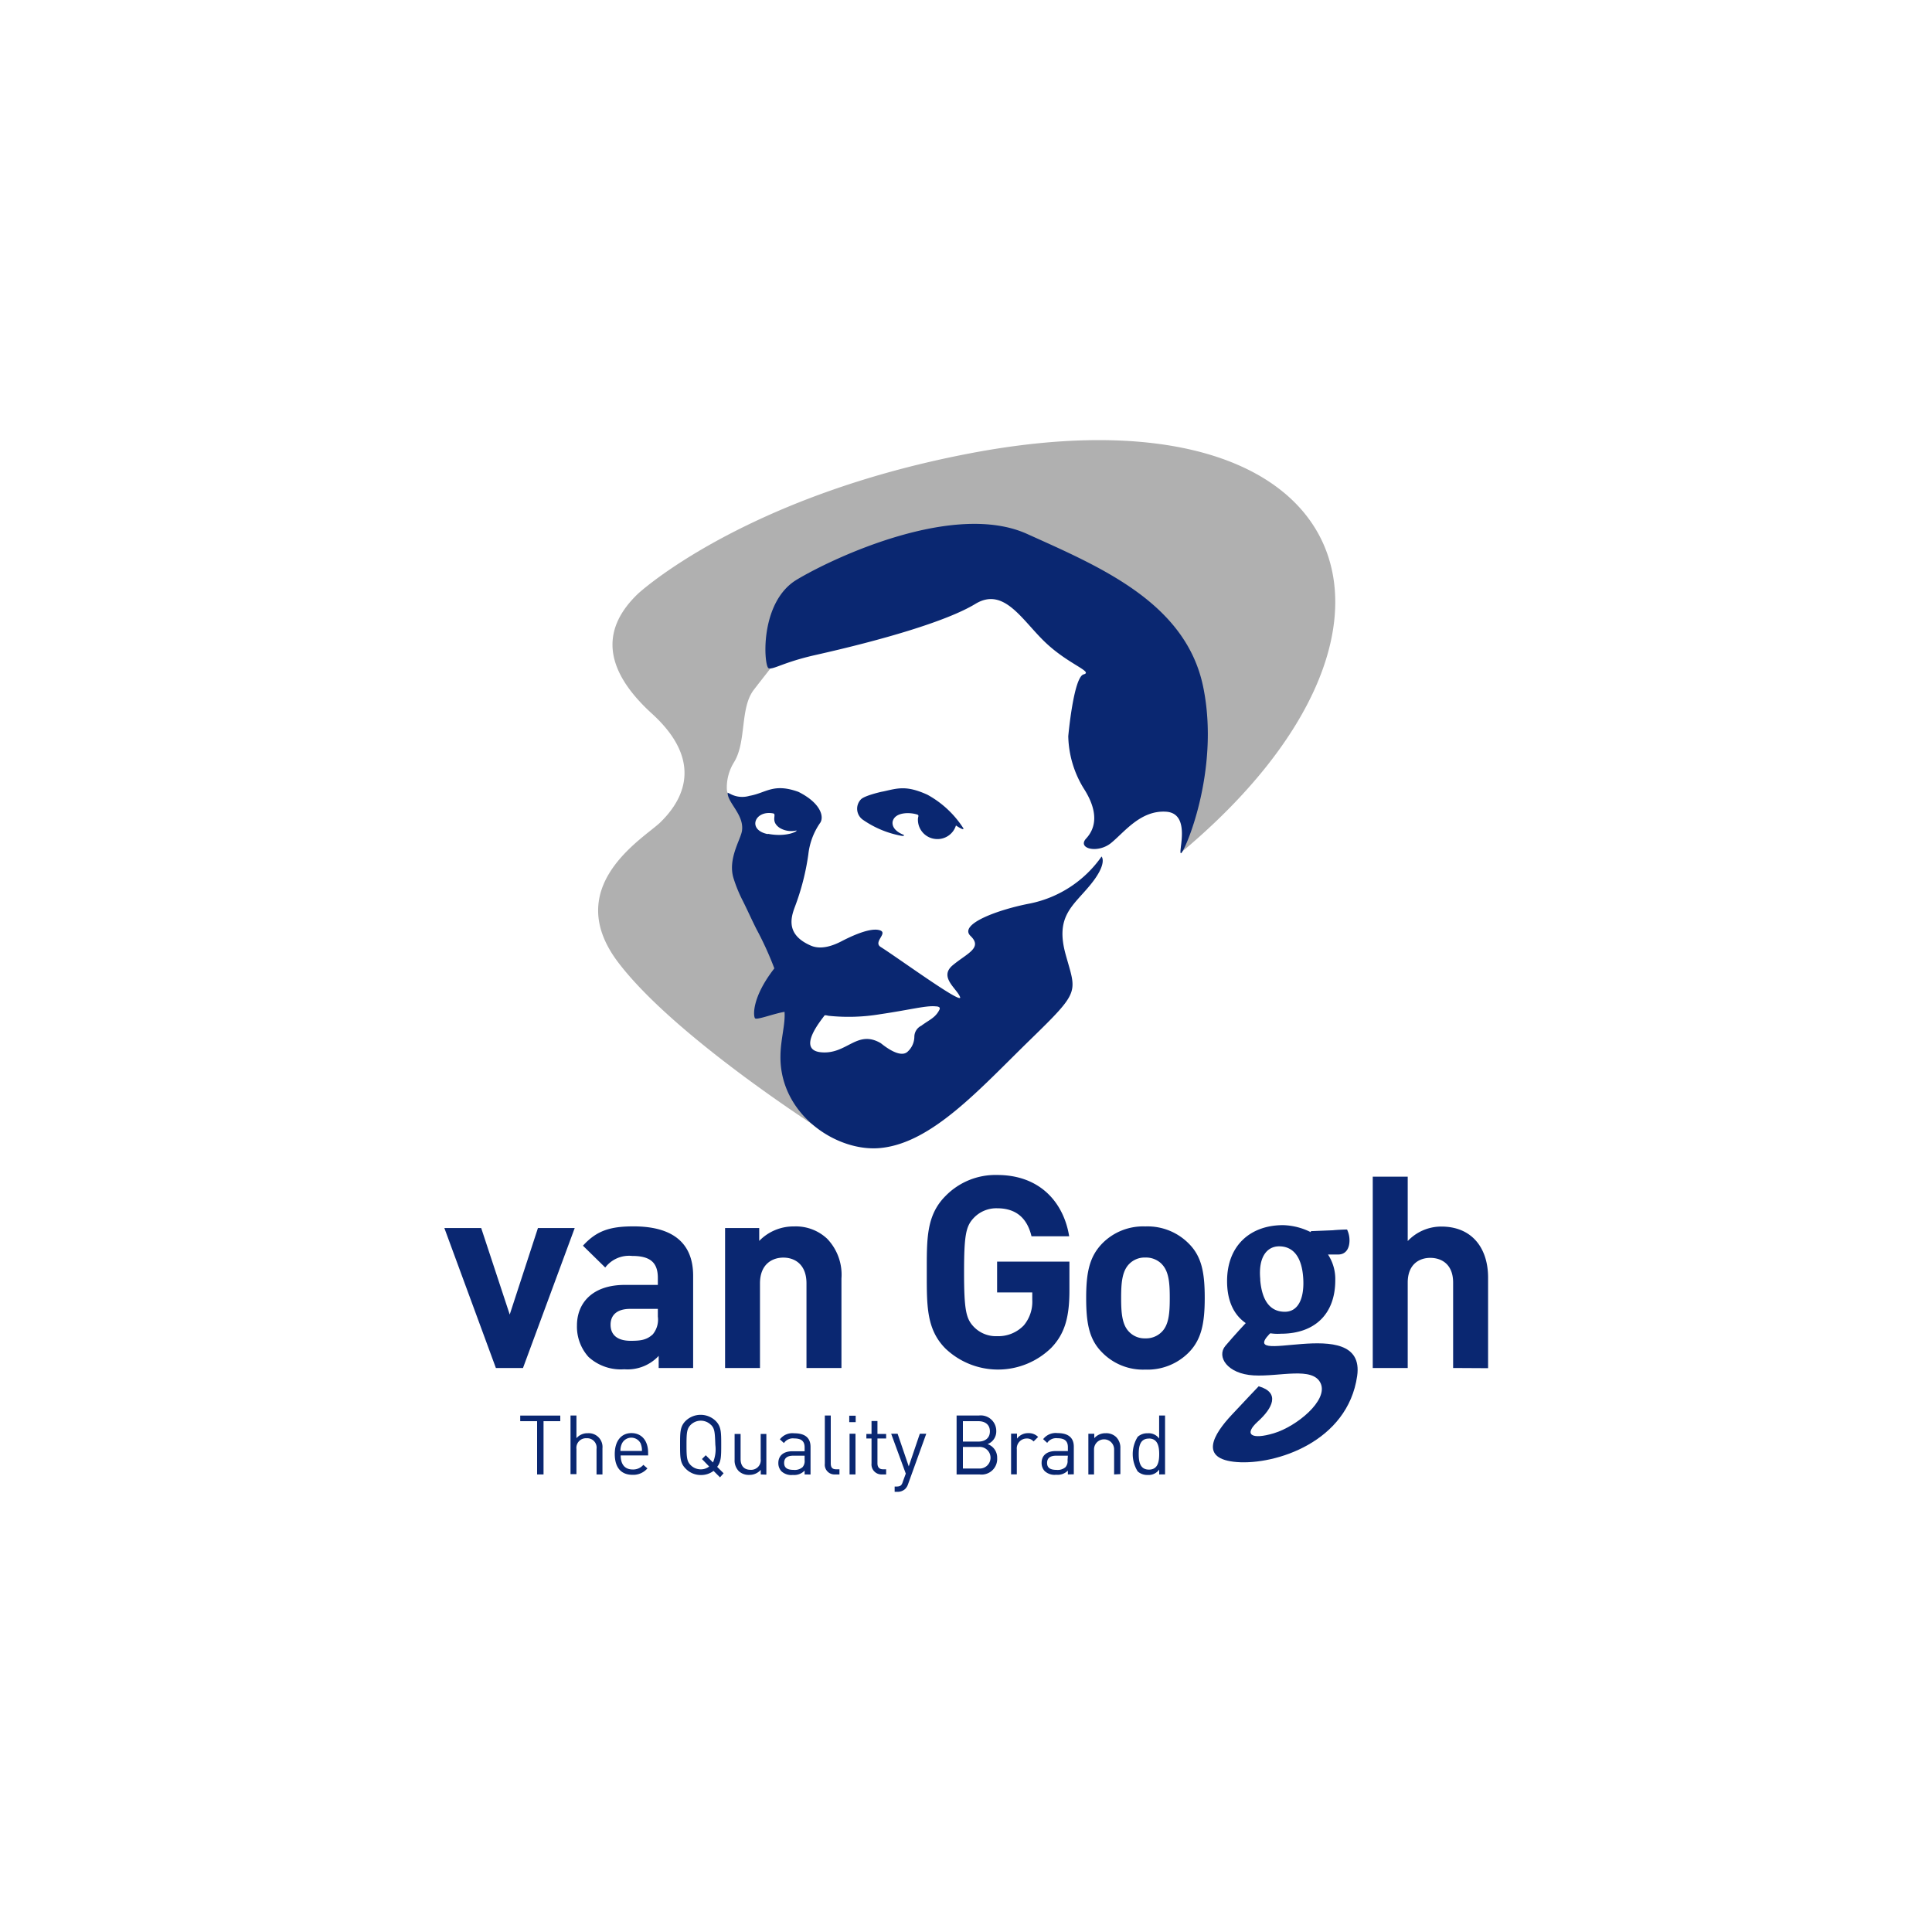
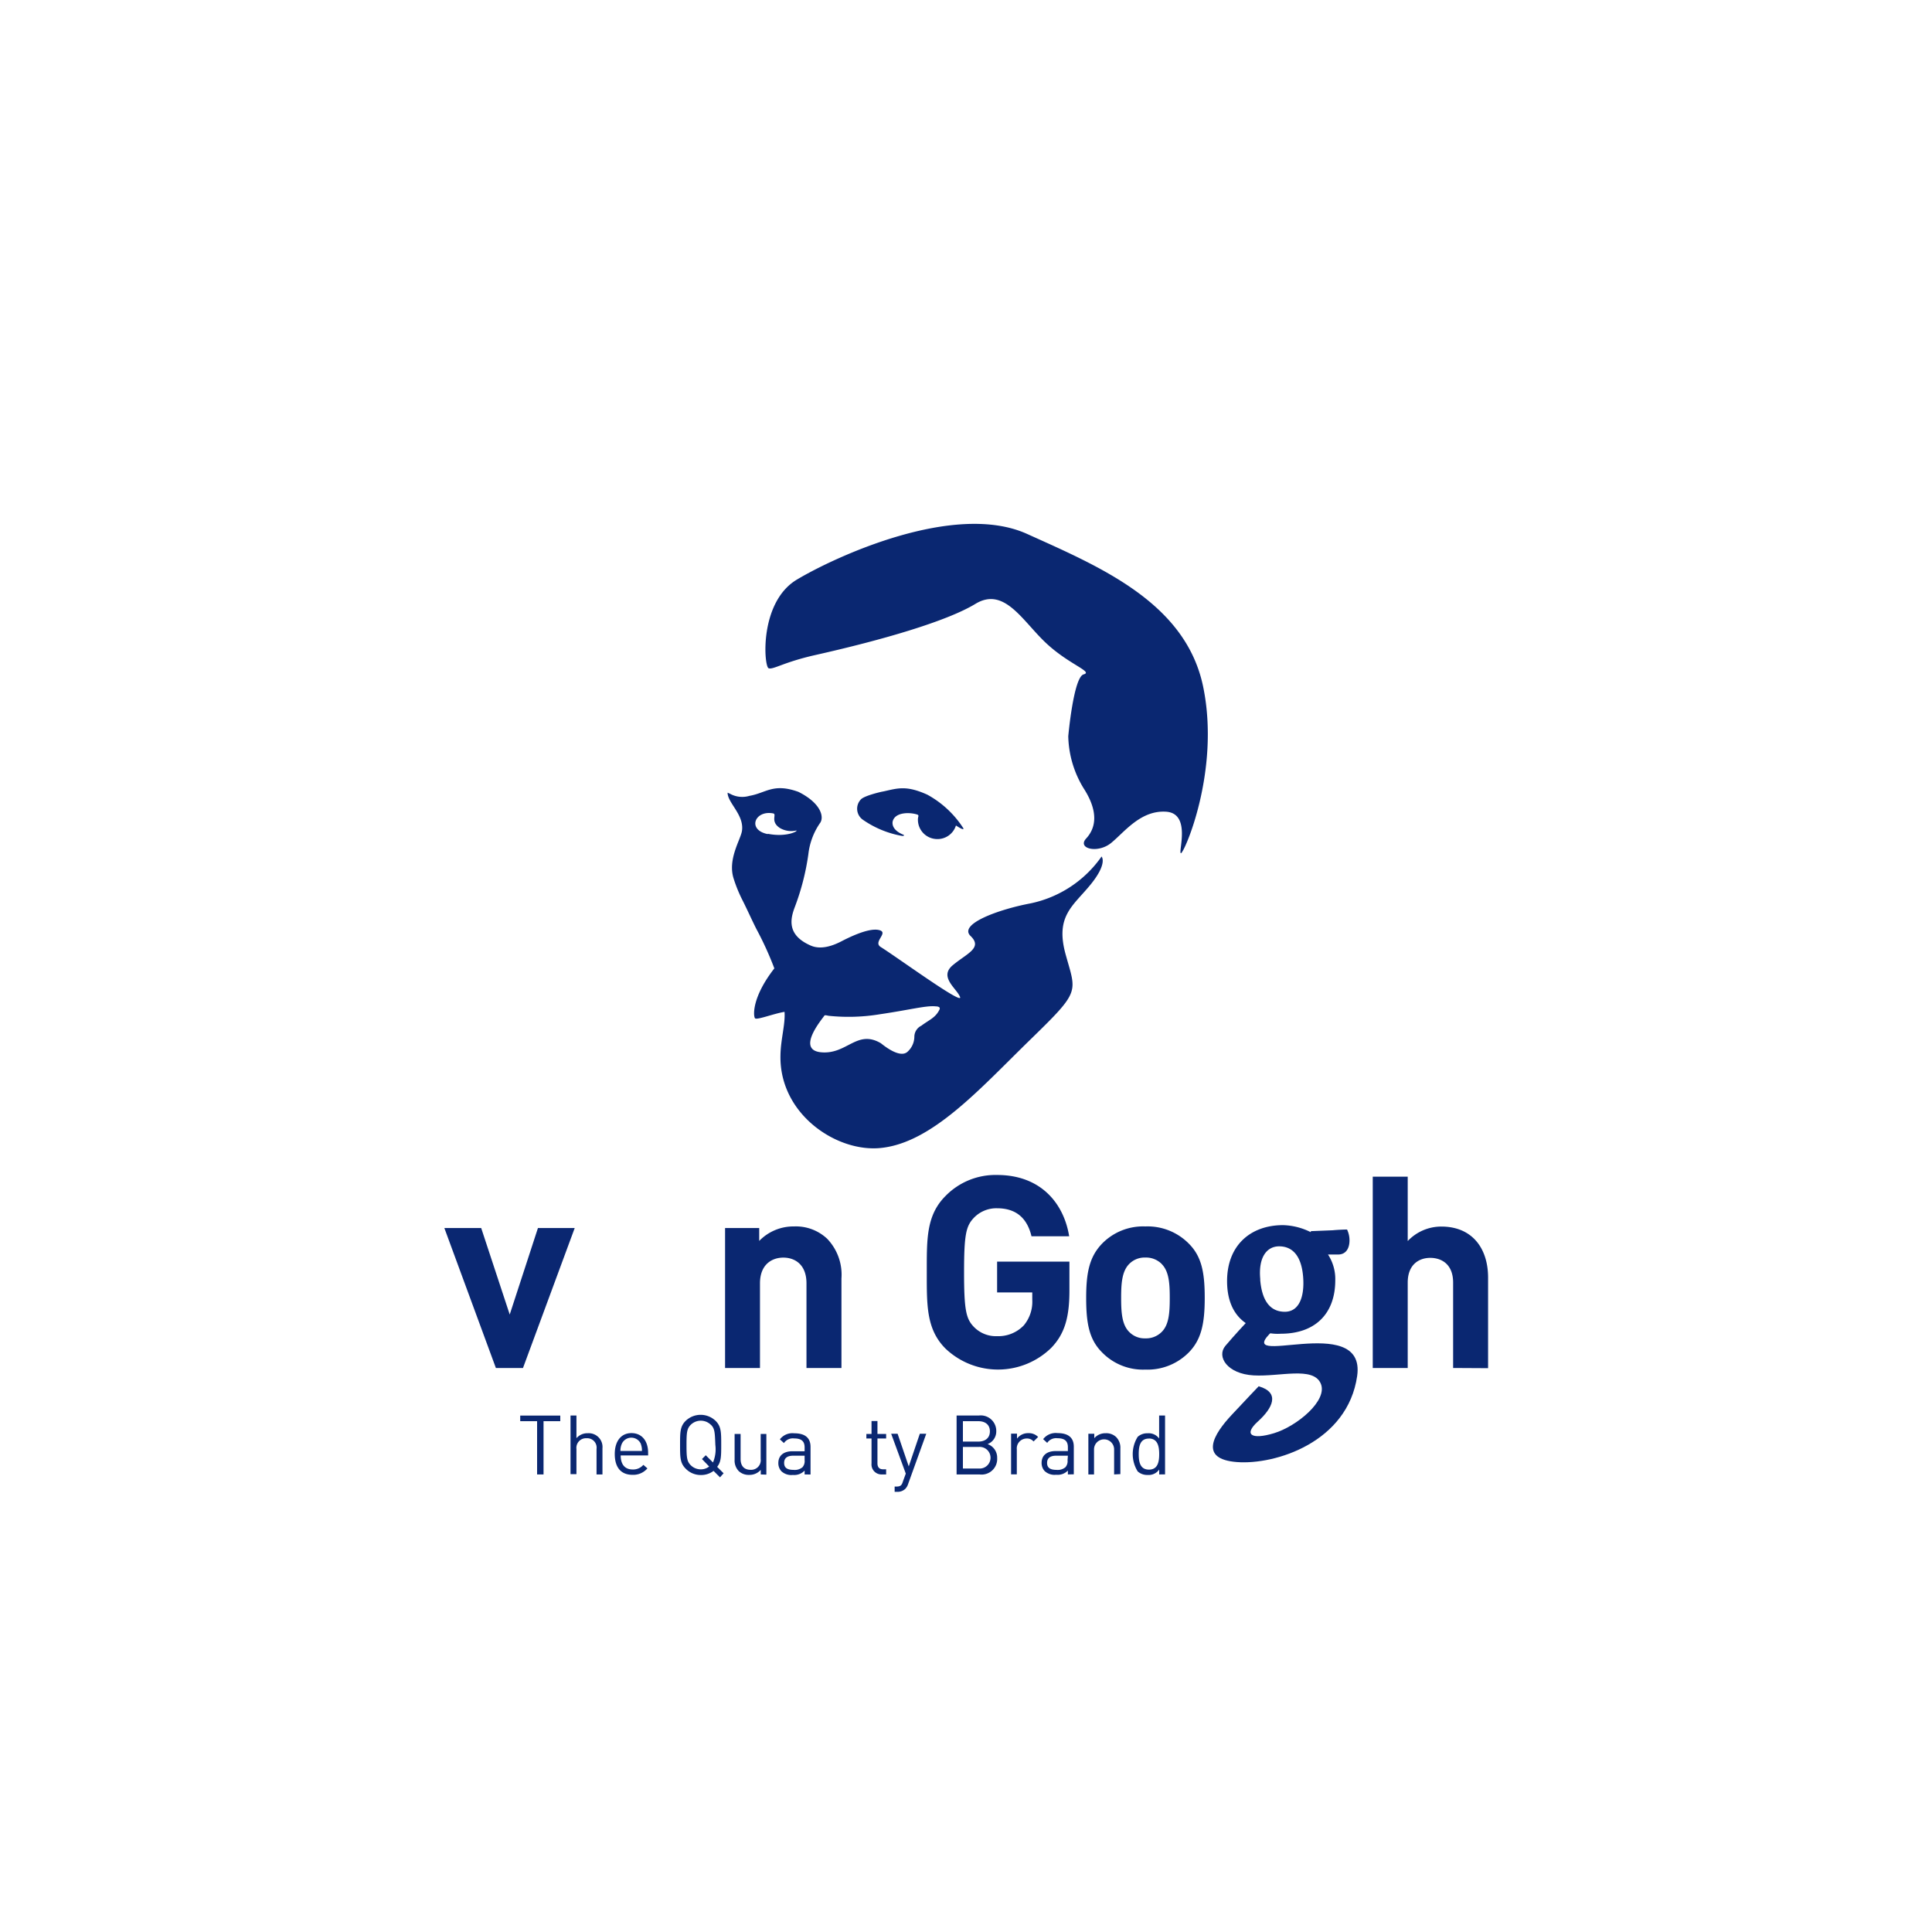
<svg xmlns="http://www.w3.org/2000/svg" id="Van_Gogh" data-name="Van Gogh" viewBox="0 0 300 300">
  <title>VanGogh-Brands-Art&amp;amp;Colour</title>
-   <path d="M150.54,70.41c59.78-11.44,75.12,26.71,32.82,62v-.83a16.51,16.51,0,0,0,.59-3c2.1-10.3-17.77-35.72-17.77-35.72L148.95,86,124.47,97.72s-5.26,6.57-7.43,9.41-1.09,8.08-3.08,11.26a7.43,7.43,0,0,0-1.1,4c0,2,2.32,3.3,3.08,4.79,1.28,2.48,4.36,13.31,4.36,13.31l1.81,12.09,2.72,6.57,1.46,8,3.21,6.19-.95,2.8S105,161.31,96,149.45s4.07-19.34,6.55-21.77,7.63-8.72-1.31-16.86c-7.3-6.65-8.14-12.89-2.21-18.59C99,92.24,115.22,77.16,150.54,70.41Z" fill="#b0b0b0" />
  <path d="M145.31,130.28a3,3,0,0,0,3.13-2.1s1.26.87,1.16.45a15.45,15.45,0,0,0-5.6-5.23c-3.26-1.48-4.61-1-6.77-.52l-.36.07s-2.57.57-3.17,1.16a2.09,2.09,0,0,0,.33,3.21,15.32,15.32,0,0,0,5.93,2.46c.43.08.56-.09.23-.2-2-.85-1.56-2.09-1.56-2.09.41-1.4,2.65-1.39,3.82-1a.22.22,0,0,1,.15.29,2.34,2.34,0,0,0-.06.33A3,3,0,0,0,145.31,130.28Z" fill="#0a2771" />
  <path d="M186.84,106.7C184.16,93.56,170.75,88,159.49,82.91S129.63,86.48,123.74,90s-5.13,13.54-4.38,13.77,2.29-.94,7.26-2.06c10.33-2.32,20.38-5.23,24.84-7.94s7.26,2.57,10.88,6,7.48,4.53,5.92,4.95-2.38,9.6-2.38,9.6a16.09,16.09,0,0,0,2.37,8.06c2.44,3.77,1.86,6.25.41,7.82s1.8,2.39,3.88.69,4.57-5.09,8.51-4.85,1.89,6.24,2.31,6.45S189.52,119.85,186.84,106.7Z" fill="#0a2771" />
  <path d="M171.05,133A17.9,17.9,0,0,1,160,140.28c-4.87.92-11.23,3.2-9.29,5.06s-.6,2.72-2.78,4.55.66,3.62,1.15,4.93-9.66-6.1-12.32-7.77c-1.29-.81,1.38-2.27-.3-2.64s-4.88,1.28-5.83,1.77c-1.18.61-3.08,1.36-4.71.66-3.8-1.64-3.19-4.18-2.5-6a37.87,37.87,0,0,0,2.1-8.19,10.6,10.6,0,0,1,1.78-4.8c.73-.91.24-3.11-3.32-4.89-3.91-1.41-5,.17-7.61.62a3.92,3.92,0,0,1-2.85-.24,5.5,5.5,0,0,0-.54-.25c0,1.59,2.62,3.46,2.23,5.95-.22,1.37-2.28,4.43-1.27,7.45a21.84,21.84,0,0,0,1.37,3.33c.78,1.55,1.36,2.88,2.14,4.43a50.89,50.89,0,0,1,2.79,6.12c-3.55,4.56-3.27,7.44-3,7.75s2.91-.73,4.58-1c.15,1.88-.6,4.27-.63,6.77l0,0C121,173.05,130,179,136.82,178.25c8-.84,15.4-9.26,23.22-16.87s7.08-7.2,5.43-13.18,1.16-7.51,3.87-10.84S171.05,133,171.05,133Zm-51.83-3.48c-3.27-.65-2-3.78.86-3.21.57.15-.51,1.23,1,2.25a3.49,3.49,0,0,0,2.57.4C124,129,122.2,130.06,119.22,129.47Zm26.7,27.17a3.5,3.5,0,0,1-1.1,1.37c-.28.25-1.21.79-1.75,1.21a1.92,1.92,0,0,0-1.09,1.72,3.17,3.17,0,0,1-1,2.27c-1.24,1.28-4.06-1.18-4.22-1.28-3.7-2.16-5.24,1.78-9.24,1.42s.23-5.26.47-5.67c.07-.12.25-.09.66,0h0a29.82,29.82,0,0,0,8.06-.25c4.58-.67,7.14-1.38,8.61-1.21a1,1,0,0,1,.43.08A.25.25,0,0,1,145.92,156.64Z" fill="#0a2771" />
  <path d="M193.68,205.61c-2.11-1.33-3.14-3.63-3.14-6.68,0-5.55,3.64-8.69,8.69-8.69a10.14,10.14,0,0,1,4.38,1.13c-.1-.05-.16-.1,0-.2l3.49-.14H207c.65-.06,1.67-.11,2.17-.11a3.87,3.87,0,0,1,.38,1.68c0,1.28-.58,2.2-1.76,2.2-.69,0-1,0-1.58,0a6.93,6.93,0,0,1,1.13,4c0,5.25-3.19,8.3-8.45,8.3a7.39,7.39,0,0,1-2.07-.15A20.38,20.38,0,0,1,193.68,205.61Zm2-6.92c.25,3.1,1.42,5,3.83,5,2.2,0,3.08-2.3,2.84-5.4s-1.52-4.76-3.73-4.76C196.73,193.53,195.35,195.2,195.7,198.69Z" fill="#0a2771" />
  <path d="M81.21,212.42H77l-8-21.73h5.72l4.43,13.43,4.38-13.43h5.71Z" fill="#0a2771" />
-   <path d="M102.28,212.42v-1.88a6.6,6.6,0,0,1-5.34,2.08,7.43,7.43,0,0,1-5.55-1.91,7,7,0,0,1-1.8-4.89c0-3.47,2.38-6.3,7.43-6.3h5.13v-1.08c0-2.38-1.16-3.42-4-3.42a4.66,4.66,0,0,0-4.17,1.8l-3.46-3.39c2.12-2.33,4.21-3,7.85-3,6.09,0,9.26,2.58,9.26,7.67v14.32Zm-.13-9.18H97.86c-2,0-3.05.92-3.05,2.46s1,2.5,3.13,2.5c1.51,0,2.47-.12,3.42-1a3.58,3.58,0,0,0,.79-2.76Z" fill="#0a2771" />
  <path d="M125.23,212.42V199.28c0-3-1.88-4-3.59-4s-3.63,1-3.63,4v13.14h-5.42V190.69h5.3v2a7.4,7.4,0,0,1,5.42-2.25,7.08,7.08,0,0,1,5.13,1.91,8.06,8.06,0,0,1,2.22,6.18v13.89Z" fill="#0a2771" />
  <path d="M163.24,209.29a11.83,11.83,0,0,1-16.41.13c-3-3-2.92-6.72-2.92-11.87s-.09-8.84,2.92-11.85a10.83,10.83,0,0,1,8-3.25c6.88,0,10.39,4.52,11.19,9.52h-5.85c-.67-2.81-2.38-4.35-5.34-4.35a4.83,4.83,0,0,0-3.71,1.59c-1.13,1.25-1.42,2.63-1.42,8.34s.29,7.15,1.42,8.38a4.76,4.76,0,0,0,3.71,1.55,5.48,5.48,0,0,0,4.14-1.67,5.73,5.73,0,0,0,1.32-4v-1.12h-5.46V195.9h11.23v4.34C166.08,204.53,165.33,207.12,163.24,209.29Z" fill="#0a2771" />
  <path d="M184.6,210a9,9,0,0,1-6.76,2.67,8.87,8.87,0,0,1-6.71-2.67c-2-2-2.47-4.5-2.47-8.46s.51-6.39,2.47-8.43a8.89,8.89,0,0,1,6.71-2.67,9,9,0,0,1,6.76,2.67c2,2,2.47,4.5,2.47,8.43S186.56,208,184.6,210Zm-4.21-13.73a3.44,3.44,0,0,0-2.55-1,3.34,3.34,0,0,0-2.5,1c-1.12,1.13-1.25,3-1.25,5.26s.12,4.17,1.25,5.29a3.32,3.32,0,0,0,2.5,1,3.42,3.42,0,0,0,2.55-1c1.13-1.12,1.25-3,1.25-5.29S181.51,197.4,180.38,196.27Z" fill="#0a2771" />
  <path d="M225.64,212.42V199.16c0-2.89-1.84-3.84-3.55-3.84s-3.5,1-3.5,3.84v13.26h-5.43V182.71h5.43v10a7.17,7.17,0,0,1,5.22-2.25c4.76,0,7.26,3.34,7.26,7.93v14.06Z" fill="#0a2771" />
  <path d="M193.49,205.39s-1.79,1.91-3.21,3.59.3,4.36,4.38,4.59,9.2-1.42,10.41,1.23-3.73,6.69-7.25,7.75-4.75.21-2.49-1.83,3.52-4.48.12-5.46c0,0-2.27,2.37-4.2,4.45-2.81,3-5.16,6.86.82,7.32s17.2-3.1,18.67-13.37-20-.62-13.06-7.06Z" fill="#0a2771" />
  <path d="M84.4,220.68v8.27h-1v-8.27H80.78v-.87H87v.87Z" fill="#0a2771" />
  <path d="M92.63,228.95V225a1.46,1.46,0,0,0-1.54-1.67A1.49,1.49,0,0,0,89.51,225v3.9h-.92V219.8h.92v3.52a2.25,2.25,0,0,1,1.77-.77,2.14,2.14,0,0,1,2.27,2.34v4.06Z" fill="#0a2771" />
  <path d="M96.38,226c0,1.39.65,2.18,1.86,2.18a2.08,2.08,0,0,0,1.66-.72l.63.55a2.89,2.89,0,0,1-2.31,1c-1.67,0-2.76-1-2.76-3.24,0-2,1-3.24,2.59-3.24s2.59,1.18,2.59,3.06V226Zm3.15-1.75a1.62,1.62,0,0,0-3,0,2.64,2.64,0,0,0-.19,1.05h3.34A2.66,2.66,0,0,0,99.53,224.29Z" fill="#0a2771" />
  <path d="M111.8,229.4l-1-1a3.19,3.19,0,0,1-2,.64,3.24,3.24,0,0,1-2.34-1c-.86-.86-.86-1.76-.86-3.7s0-2.84.86-3.7a3.35,3.35,0,0,1,4.67,0c.86.86.86,1.76.86,3.7,0,1.75,0,2.65-.63,3.43l1,1Zm-1.4-8.14a2.23,2.23,0,0,0-3.16,0c-.58.59-.64,1.21-.64,3.12s.06,2.53.64,3.12a2.21,2.21,0,0,0,1.58.66,2.11,2.11,0,0,0,1.3-.44L109,226.56l.59-.59,1.12,1.12a5.26,5.26,0,0,0,.37-2.71C111,222.46,111,221.84,110.4,221.25Z" fill="#0a2771" />
  <path d="M118.13,228.95v-.71a2.32,2.32,0,0,1-1.79.78,2.25,2.25,0,0,1-1.63-.59,2.36,2.36,0,0,1-.64-1.77v-4H115v3.89c0,1.12.59,1.68,1.54,1.68a1.49,1.49,0,0,0,1.58-1.68v-3.89H119v6.32Z" fill="#0a2771" />
  <path d="M124.94,228.95v-.6a2.22,2.22,0,0,1-1.82.68,2.25,2.25,0,0,1-1.79-.58,1.83,1.83,0,0,1-.47-1.28c0-1.1.77-1.82,2.18-1.82h1.9v-.6c0-.92-.46-1.39-1.62-1.39a1.66,1.66,0,0,0-1.59.72l-.63-.58a2.45,2.45,0,0,1,2.23-.94c1.7,0,2.53.73,2.53,2.11v4.29Zm0-2.91h-1.77c-.95,0-1.41.39-1.41,1.12s.45,1.08,1.45,1.08a1.85,1.85,0,0,0,1.41-.42,1.45,1.45,0,0,0,.32-1.09Z" fill="#0a2771" />
-   <path d="M129.69,228.95a1.51,1.51,0,0,1-1.61-1.68V219.8H129v7.42c0,.62.21.93.85.93h.5v.8Z" fill="#0a2771" />
-   <path d="M131.87,220.83v-1h1v1Zm.05,8.12v-6.32h.92v6.32Z" fill="#0a2771" />
  <path d="M136.95,228.95a1.55,1.55,0,0,1-1.62-1.7v-3.88h-.8v-.71h.8v-2h.92v2h1.35v.71h-1.35v3.85c0,.58.27.93.86.93h.49v.8Z" fill="#0a2771" />
  <path d="M141,230.47a1.83,1.83,0,0,1-.45.74,1.73,1.73,0,0,1-1.23.44h-.4v-.82h.28c.64,0,.83-.21,1-.78l.45-1.23-2.27-6.19h1l1.73,5.07,1.72-5.07h1Z" fill="#0a2771" />
  <path d="M152.1,228.95h-3.56V219.8H152a2.41,2.41,0,0,1,2.7,2.44,2.1,2.1,0,0,1-1.35,2,2.21,2.21,0,0,1,1.49,2.17A2.42,2.42,0,0,1,152.1,228.95Zm-.19-8.27h-2.39v3.17h2.39c1,0,1.8-.5,1.8-1.59S152.92,220.68,151.91,220.68Zm.1,4h-2.49v3.35H152a1.68,1.68,0,1,0,0-3.35Z" fill="#0a2771" />
  <path d="M160.49,223.83a1.32,1.32,0,0,0-1.09-.46,1.54,1.54,0,0,0-1.51,1.69v3.88H157v-6.32h.92v.77a2.12,2.12,0,0,1,1.77-.85,2,2,0,0,1,1.51.59Z" fill="#0a2771" />
  <path d="M165.82,228.95v-.6A2.22,2.22,0,0,1,164,229a2.25,2.25,0,0,1-1.79-.58,1.82,1.82,0,0,1-.47-1.28c0-1.1.77-1.82,2.18-1.82h1.9v-.6c0-.92-.46-1.39-1.62-1.39a1.66,1.66,0,0,0-1.59.72l-.63-.58a2.45,2.45,0,0,1,2.23-.94c1.69,0,2.53.73,2.53,2.11v4.29Zm0-2.91H164c-.95,0-1.41.39-1.41,1.12s.45,1.08,1.45,1.08a1.85,1.85,0,0,0,1.41-.42,1.45,1.45,0,0,0,.32-1.09Z" fill="#0a2771" />
  <path d="M173,228.95v-3.89a1.56,1.56,0,1,0-3.12,0v3.89H169v-6.32h.92v.69a2.28,2.28,0,0,1,1.77-.77,2.21,2.21,0,0,1,1.62.59,2.34,2.34,0,0,1,.66,1.76v4Z" fill="#0a2771" />
  <path d="M180,228.95v-.76a2,2,0,0,1-1.8.84,2.2,2.2,0,0,1-1.54-.55,5.06,5.06,0,0,1,0-5.37,2.2,2.2,0,0,1,1.54-.55,2,2,0,0,1,1.79.81V219.8h.92v9.14Zm-1.59-5.57c-1.37,0-1.59,1.18-1.59,2.41s.22,2.41,1.59,2.41S180,227,180,225.79,179.76,223.37,178.39,223.37Z" fill="#0a2771" />
</svg>